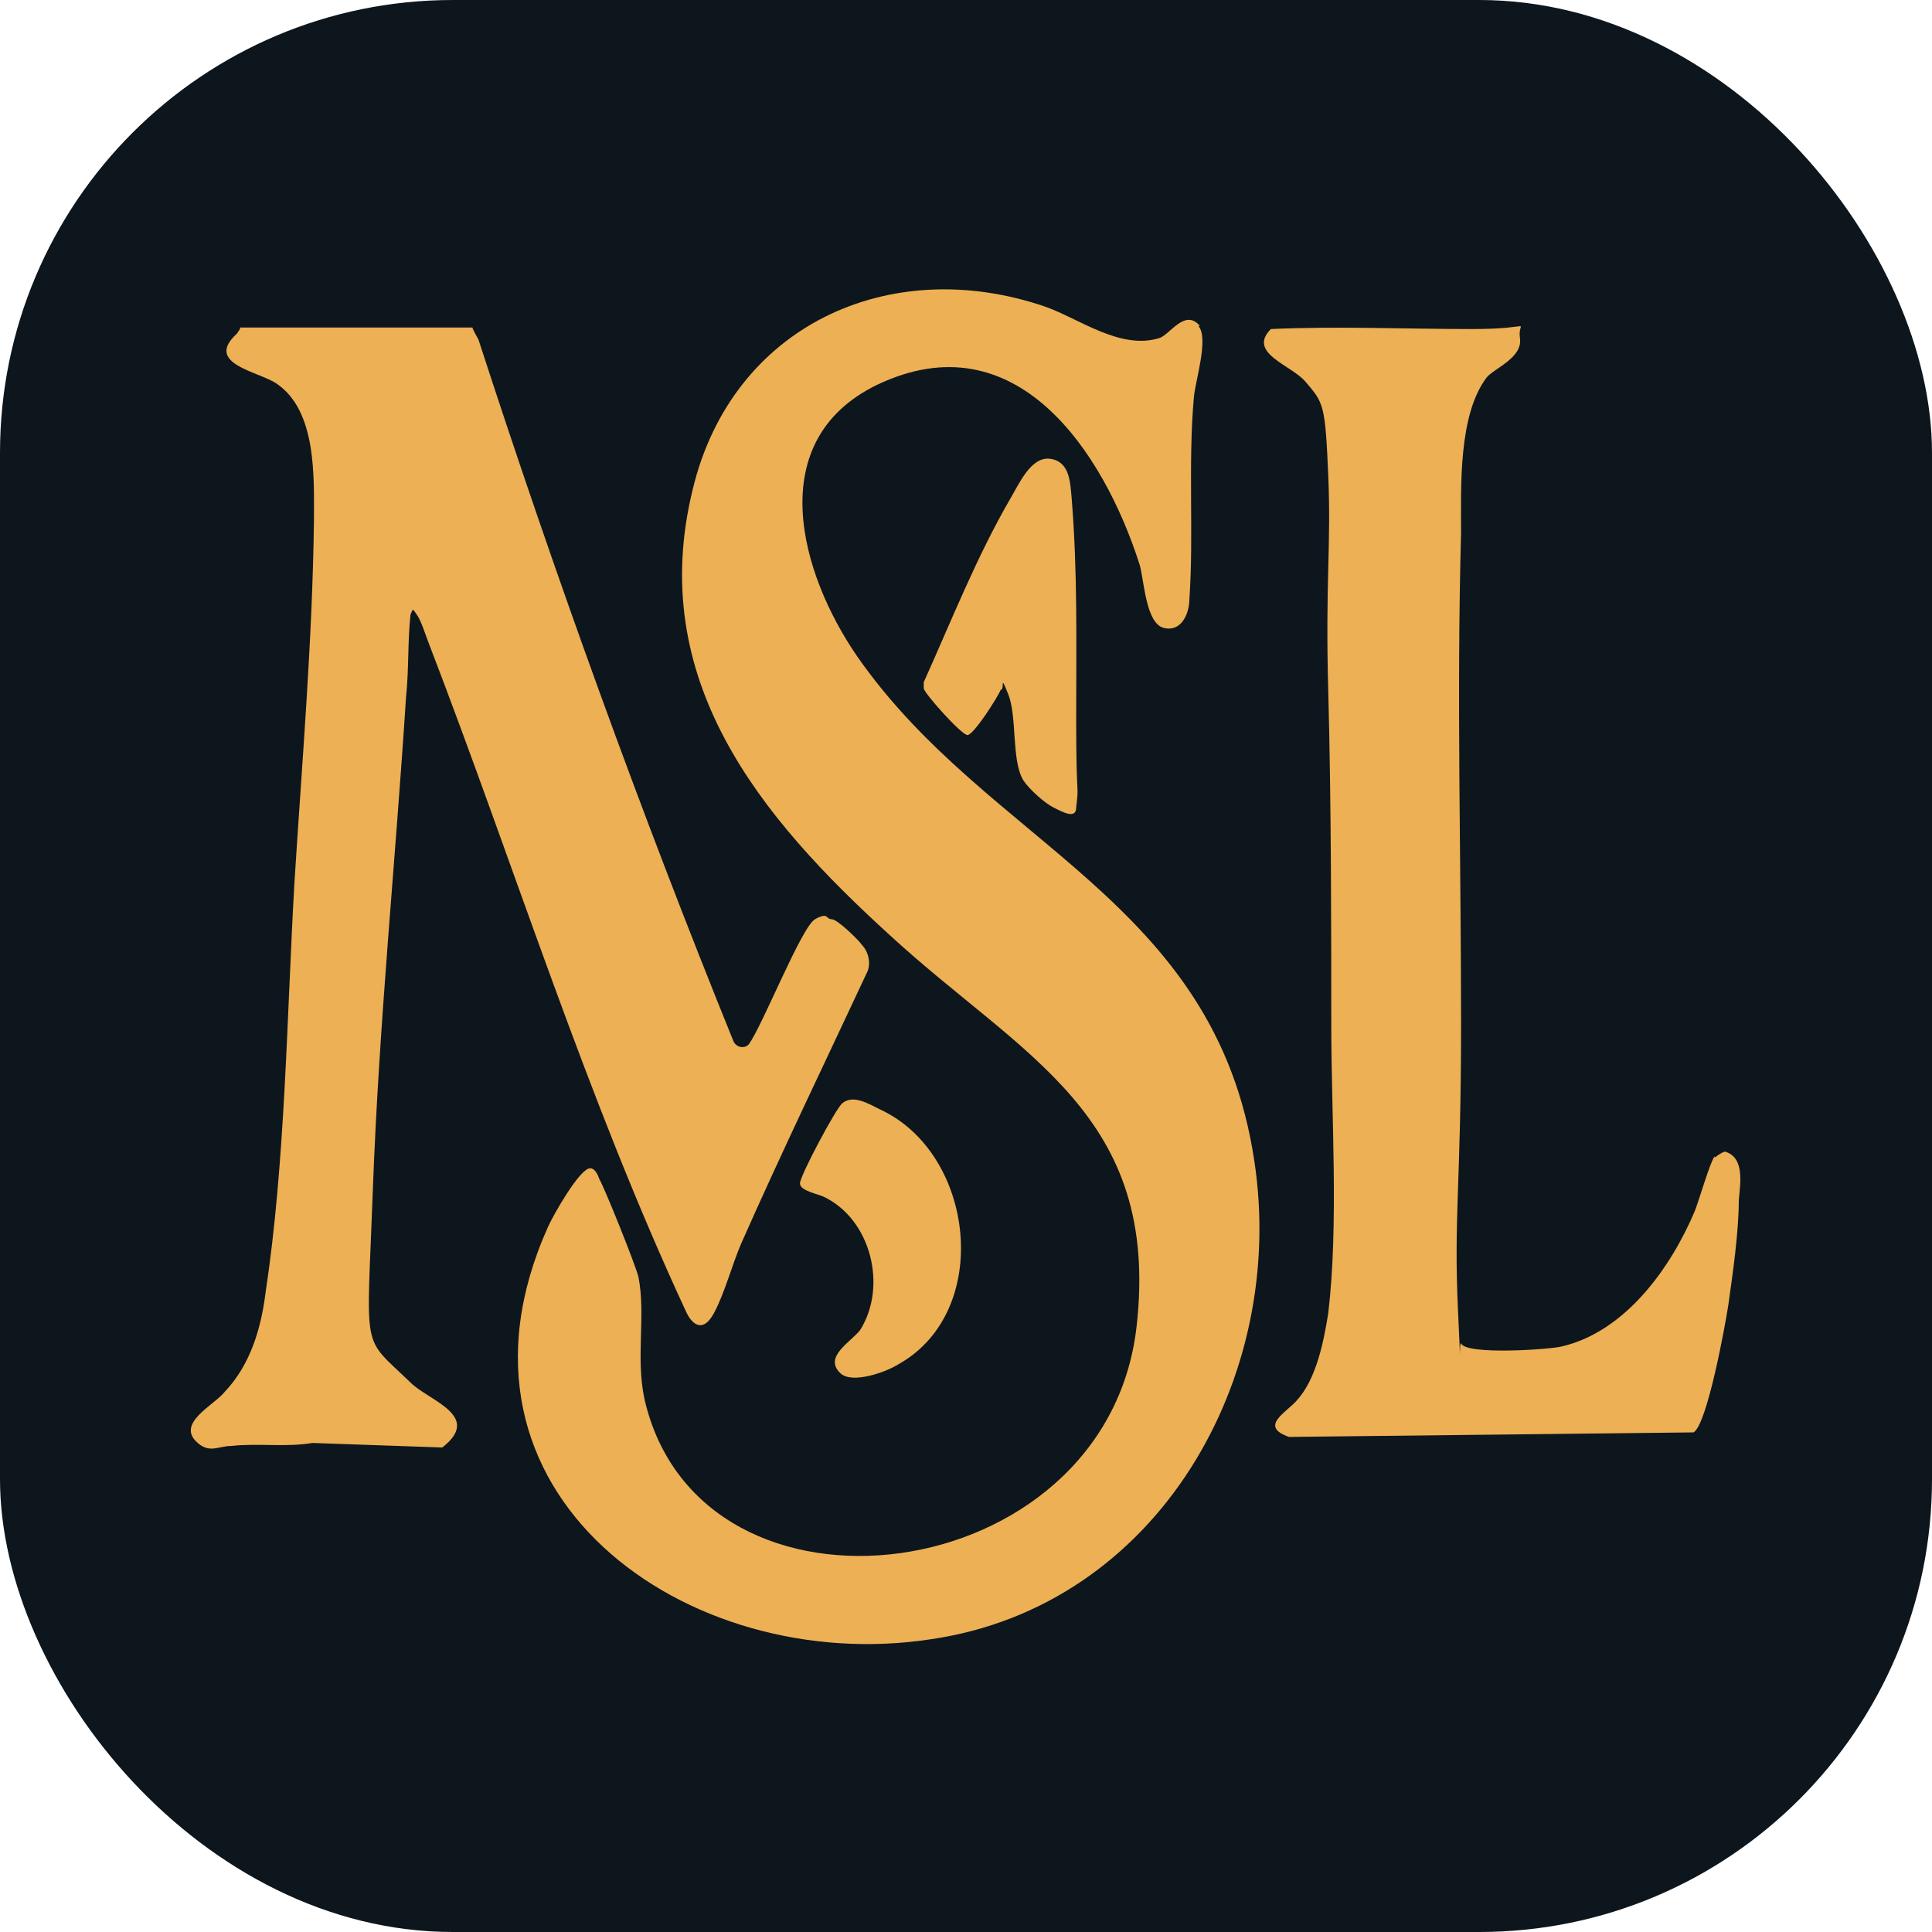
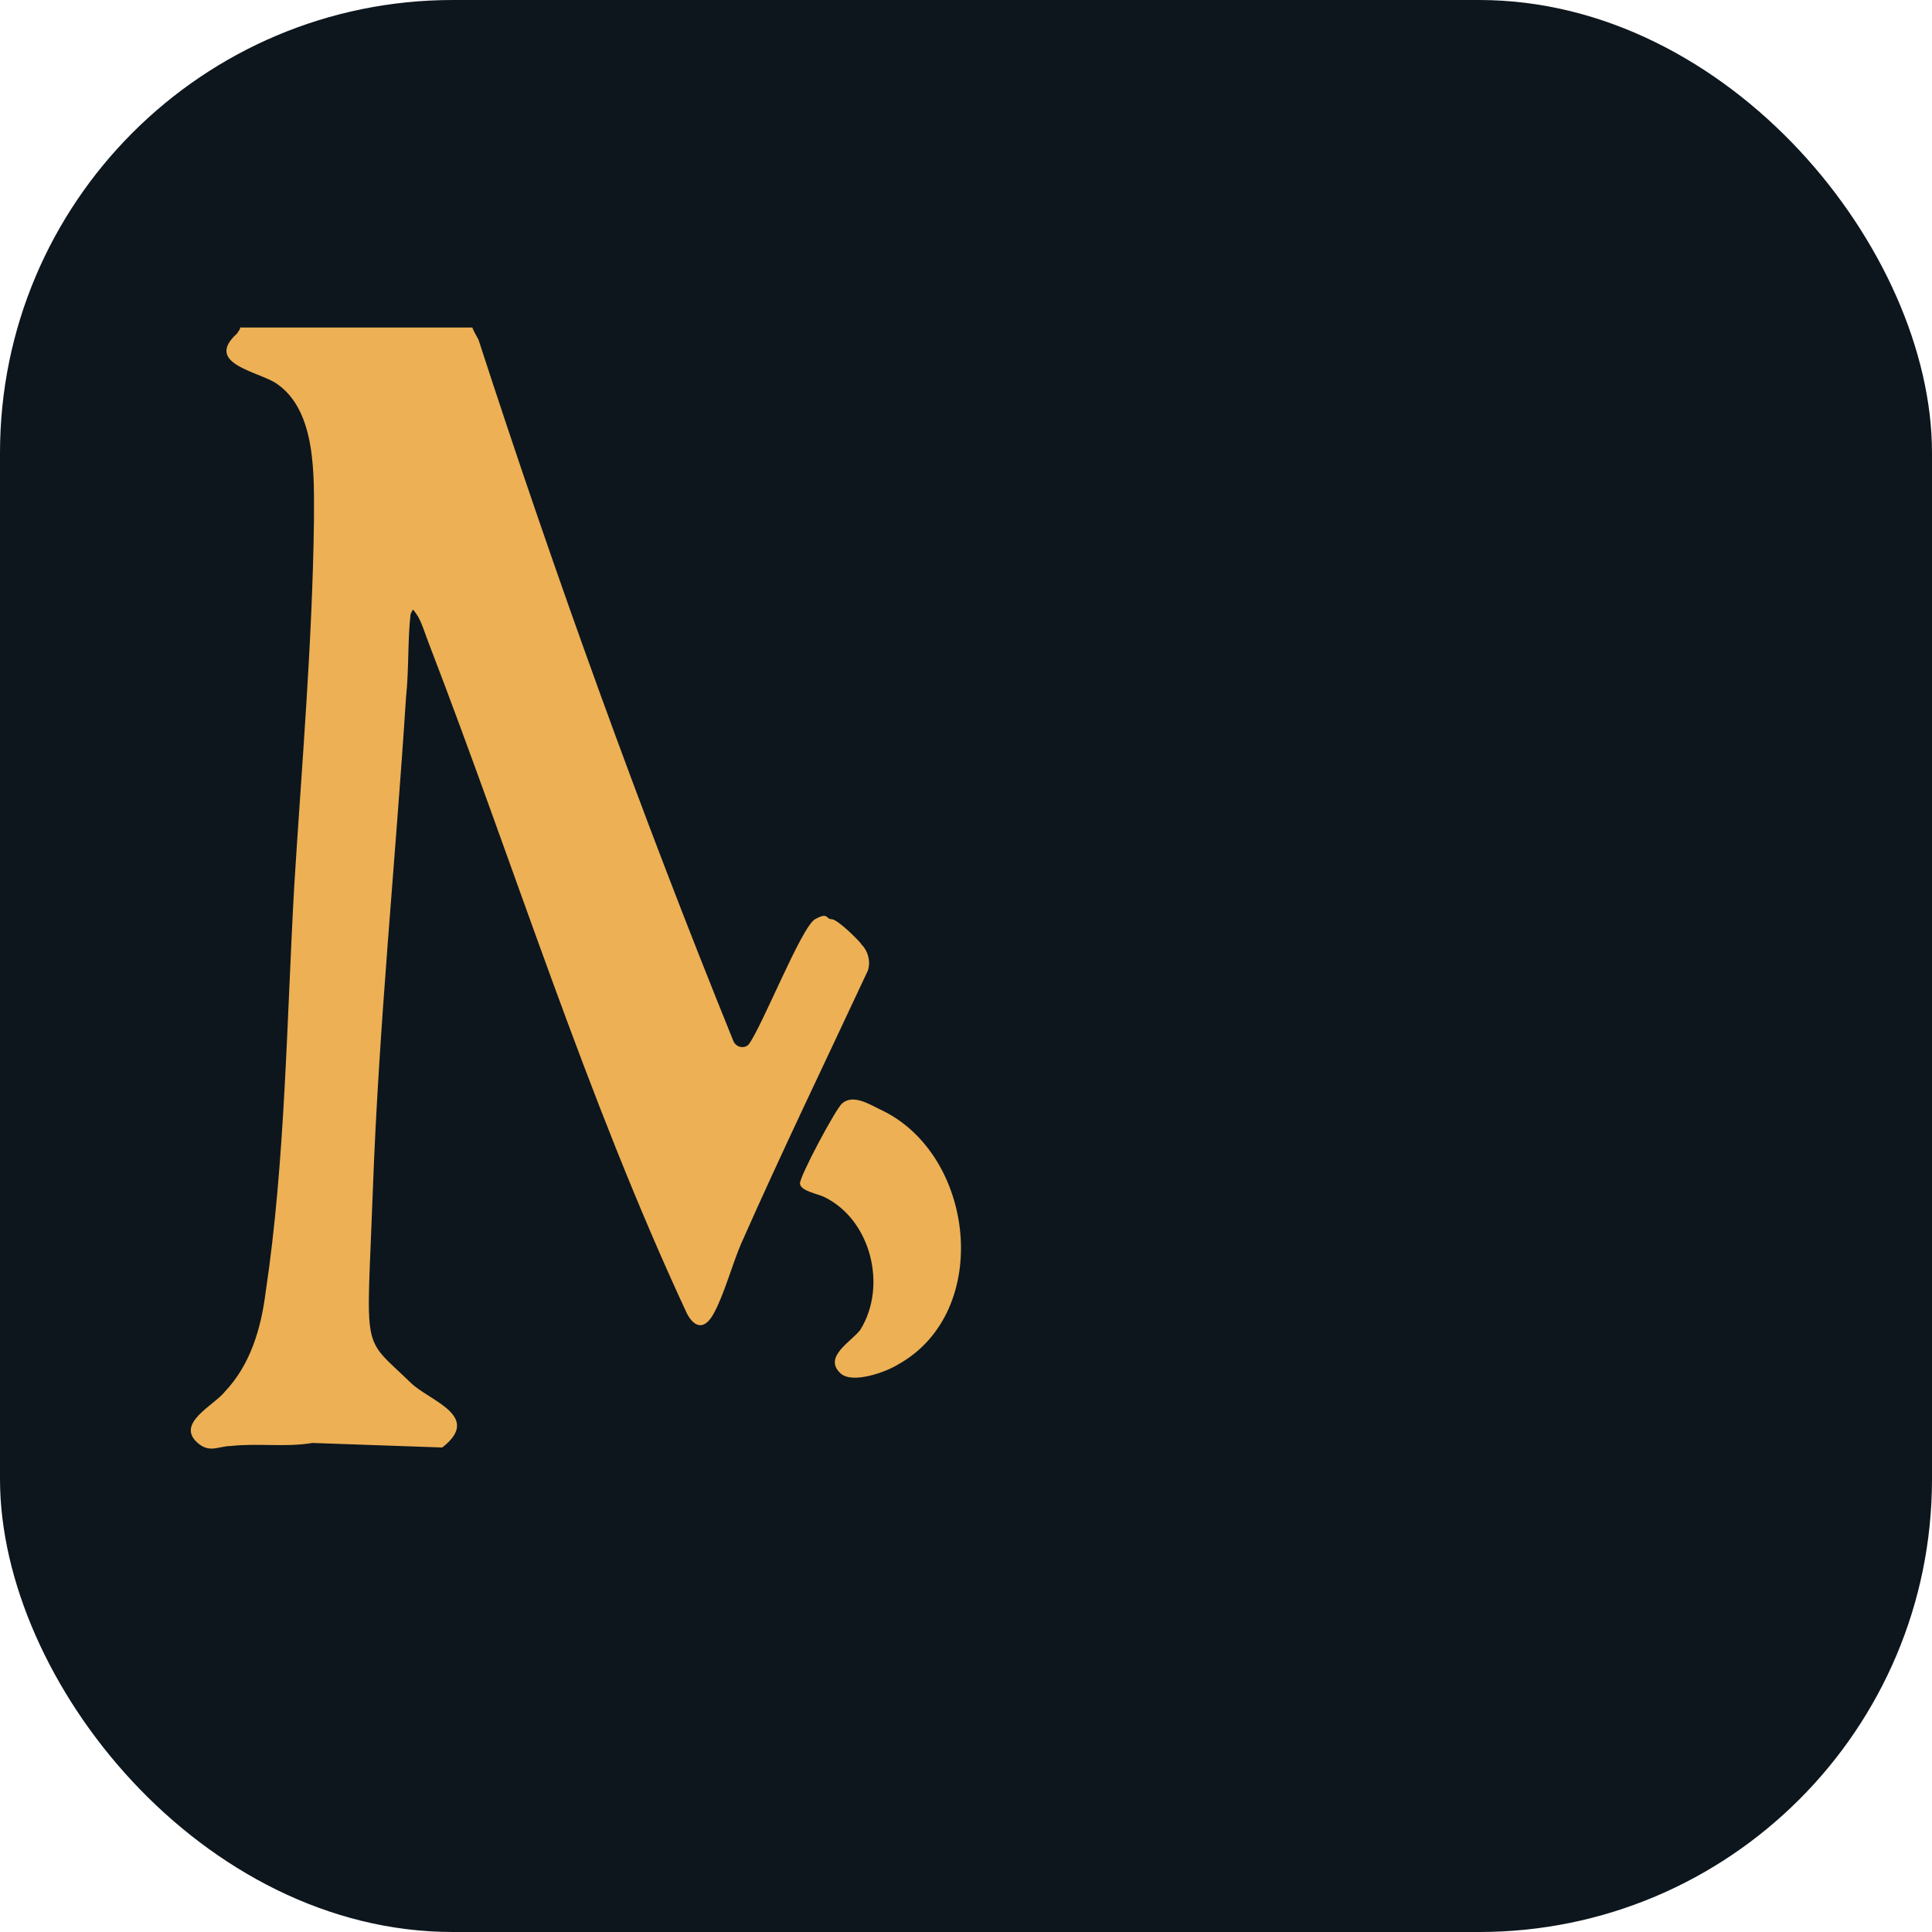
<svg xmlns="http://www.w3.org/2000/svg" id="Layer_1" version="1.1" viewBox="0 0 128 128">
  <defs>
    <style>
      .st0 {
        fill: #edb055;
      }

      .st1 {
        fill: #0d161d;
      }
    </style>
  </defs>
  <rect class="st1" width="128" height="128" rx="30" ry="30" />
  <g>
-     <path class="st0" d="M79.4,21.6c.7.8-.2,3.6-.3,4.7-.4,4.4,0,9.1-.3,13.4,0,.9-.5,2.2-1.7,1.9s-1.3-3.2-1.6-4.2c-2.4-7.5-8.2-16.3-17.4-11.9-7.6,3.7-5.1,12.5-1.3,18,8.7,12.5,23.7,16.1,26.3,33.4,2.2,14.4-6.4,29.5-21.4,31.7-16.2,2.5-33.3-9.7-25.4-27.3.3-.7,2.1-3.9,2.8-3.9.3,0,.5.4.6.7.4.7,2.4,5.7,2.6,6.5.5,2.6-.2,5.3.4,8.1,3.7,16.1,30.6,12.7,32.6-4.8,1.6-14.1-7.6-17.9-16.3-25.9-8.7-7.9-16.2-17-13.1-29.6,2.6-10.8,13-15.6,23.3-12.1,2.3.8,5,2.9,7.6,2.1.7-.2,1.7-2,2.7-.8h0Z" />
    <path class="st0" d="M15.9,21.7h15.4c0,.1.4.8.4.8,5.1,15.7,10.7,31.2,16.9,46.5.2.4.7.5,1,.2.9-1.2,3.5-7.8,4.4-8.3s.7,0,1.1,0,1.9,1.5,2,1.7c.4.4.6,1.1.4,1.7-2.8,6-5.7,12-8.4,18.1-.6,1.4-1.1,3.3-1.8,4.6s-1.4.8-1.8,0c-6.7-14.4-11.4-29.6-17.1-44.4-.2-.5-.5-1.5-.8-1.9s-.2-.4-.4,0c-.2,1.8-.1,3.6-.3,5.5-.7,10.9-1.8,21.7-2.2,32.7s-.8,9.5,2.5,12.7c1.2,1.2,4.8,2.2,2.1,4.3l-8.6-.3c-1.8.3-3.6,0-5.4.2-.8,0-1.4.5-2.2-.2-1.5-1.3,1.1-2.5,1.8-3.4,1.7-1.8,2.4-4.2,2.7-6.6,1.3-8.6,1.4-18.2,1.9-27,.5-8,1.2-16.1,1.3-24.1,0-2.9.2-7.3-2.5-9.1-1.2-.8-4.8-1.3-2.6-3.3l.2-.3Z" />
-     <path class="st0" d="M113.6,76.7c0,0,.5-.4.7-.4,1.3.4,1,2.1.9,3.2,0,2.1-.4,4.9-.7,7-.2,1.3-1.4,7.9-2.3,8.4l-26.8.3c-2-.7-.2-1.6.5-2.4,1.3-1.4,1.8-3.9,2.1-5.8.7-5.9.2-13.1.2-19.1s0-14.8-.2-22.1.2-9.6,0-14.3-.3-4.8-1.5-6.2c-.9-1.1-3.9-1.9-2.3-3.5,4.4-.2,8.9,0,13.3,0s3-.7,3.2.6-1.7,2-2.2,2.6c-1.9,2.5-1.7,7.3-1.7,10.3-.3,10.8,0,21.7,0,32.5s-.5,12.8-.2,19.1,0,2,.2,2.1c.3.8,6,.4,6.7.2,4.2-1,7.2-5.2,8.8-9,.3-.8,1-3.2,1.3-3.6h0Z" />
-     <path class="st0" d="M66.3,45.7c-.2.5-1.8,3-2.2,3s-2.9-2.8-2.9-3.1v-.4c1.8-4,3.5-8.3,5.7-12.1.6-1,1.4-2.9,2.7-2.7,1.3.2,1.3,1.6,1.4,2.6.4,5,.3,9.4.3,14.8s.2,4,0,5.7c0,.8-.9.3-1.5,0s-1.6-1.2-2-1.8c-.8-1.3-.4-4.2-1-5.7s-.2-.3-.5-.3Z" />
    <path class="st0" d="M55.7,91c-1.2-1.1.7-2.1,1.3-2.9,1.8-2.9.7-7.3-2.4-8.8-.4-.2-1.6-.4-1.6-.9s2.4-5,2.8-5.3c.7-.6,1.7,0,2.5.4,6.3,2.9,7.5,13.4,1.2,16.9-.8.5-3,1.3-3.8.6Z" />
  </g>
</svg>